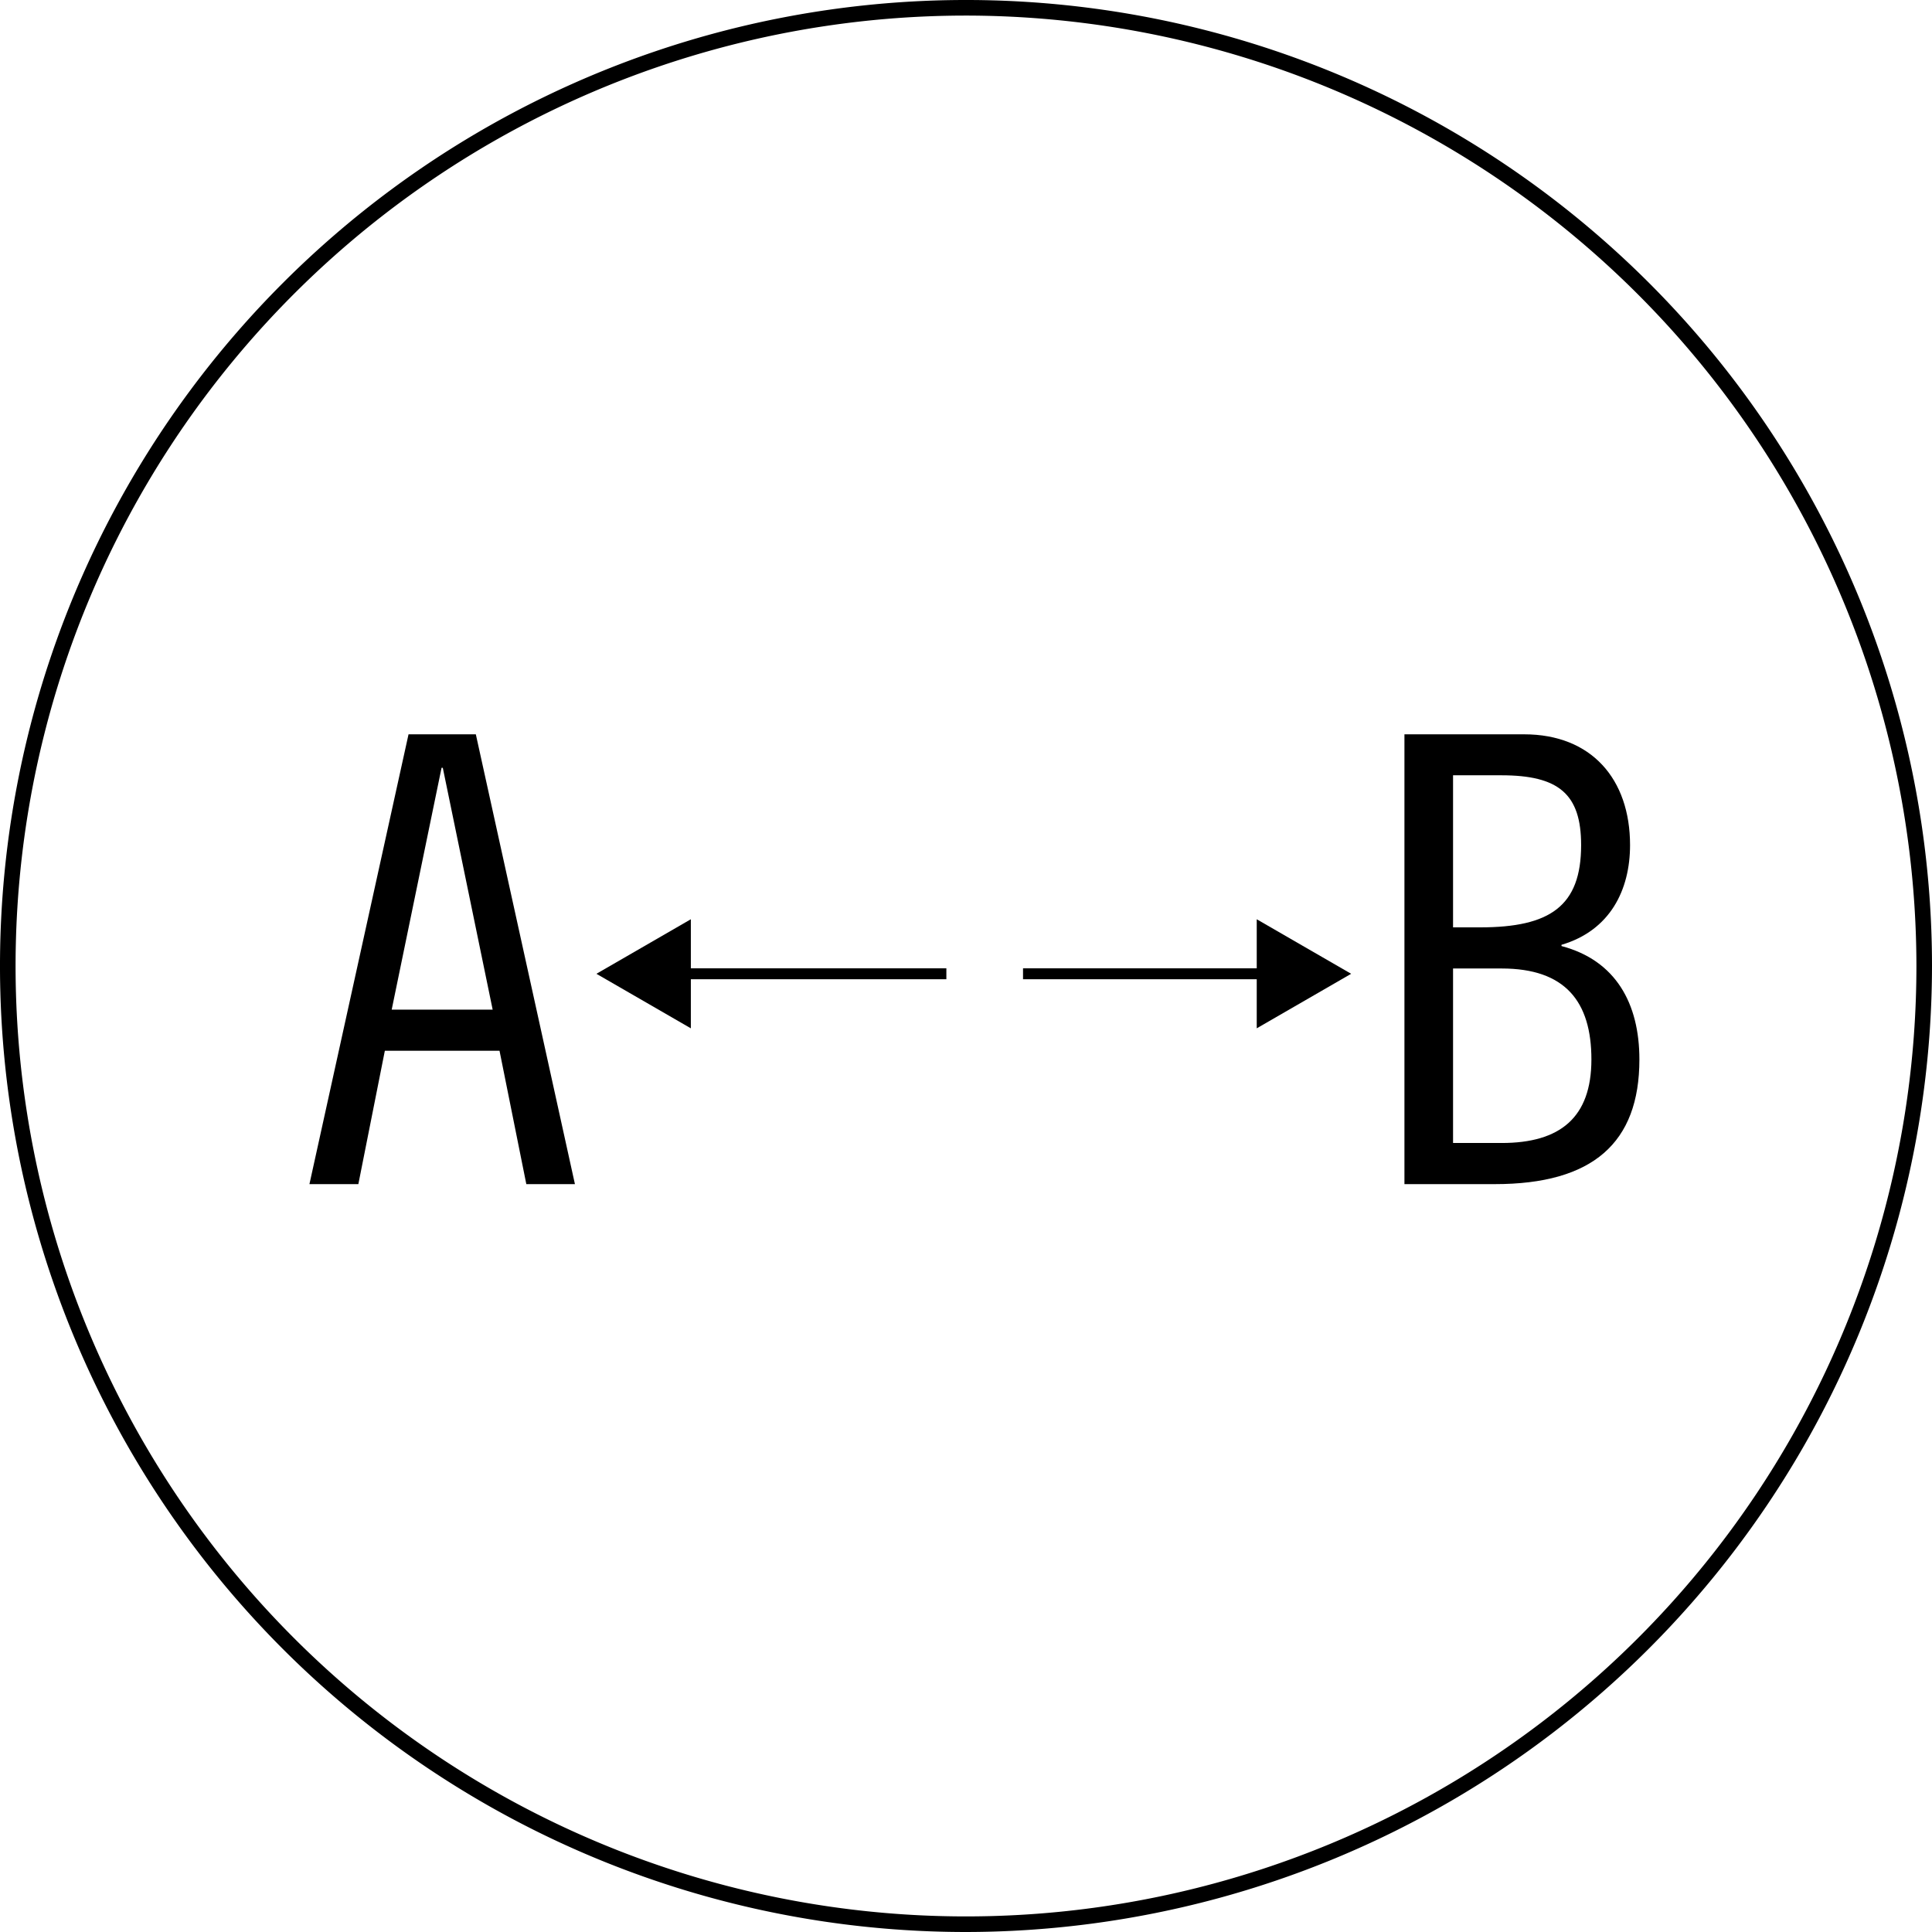
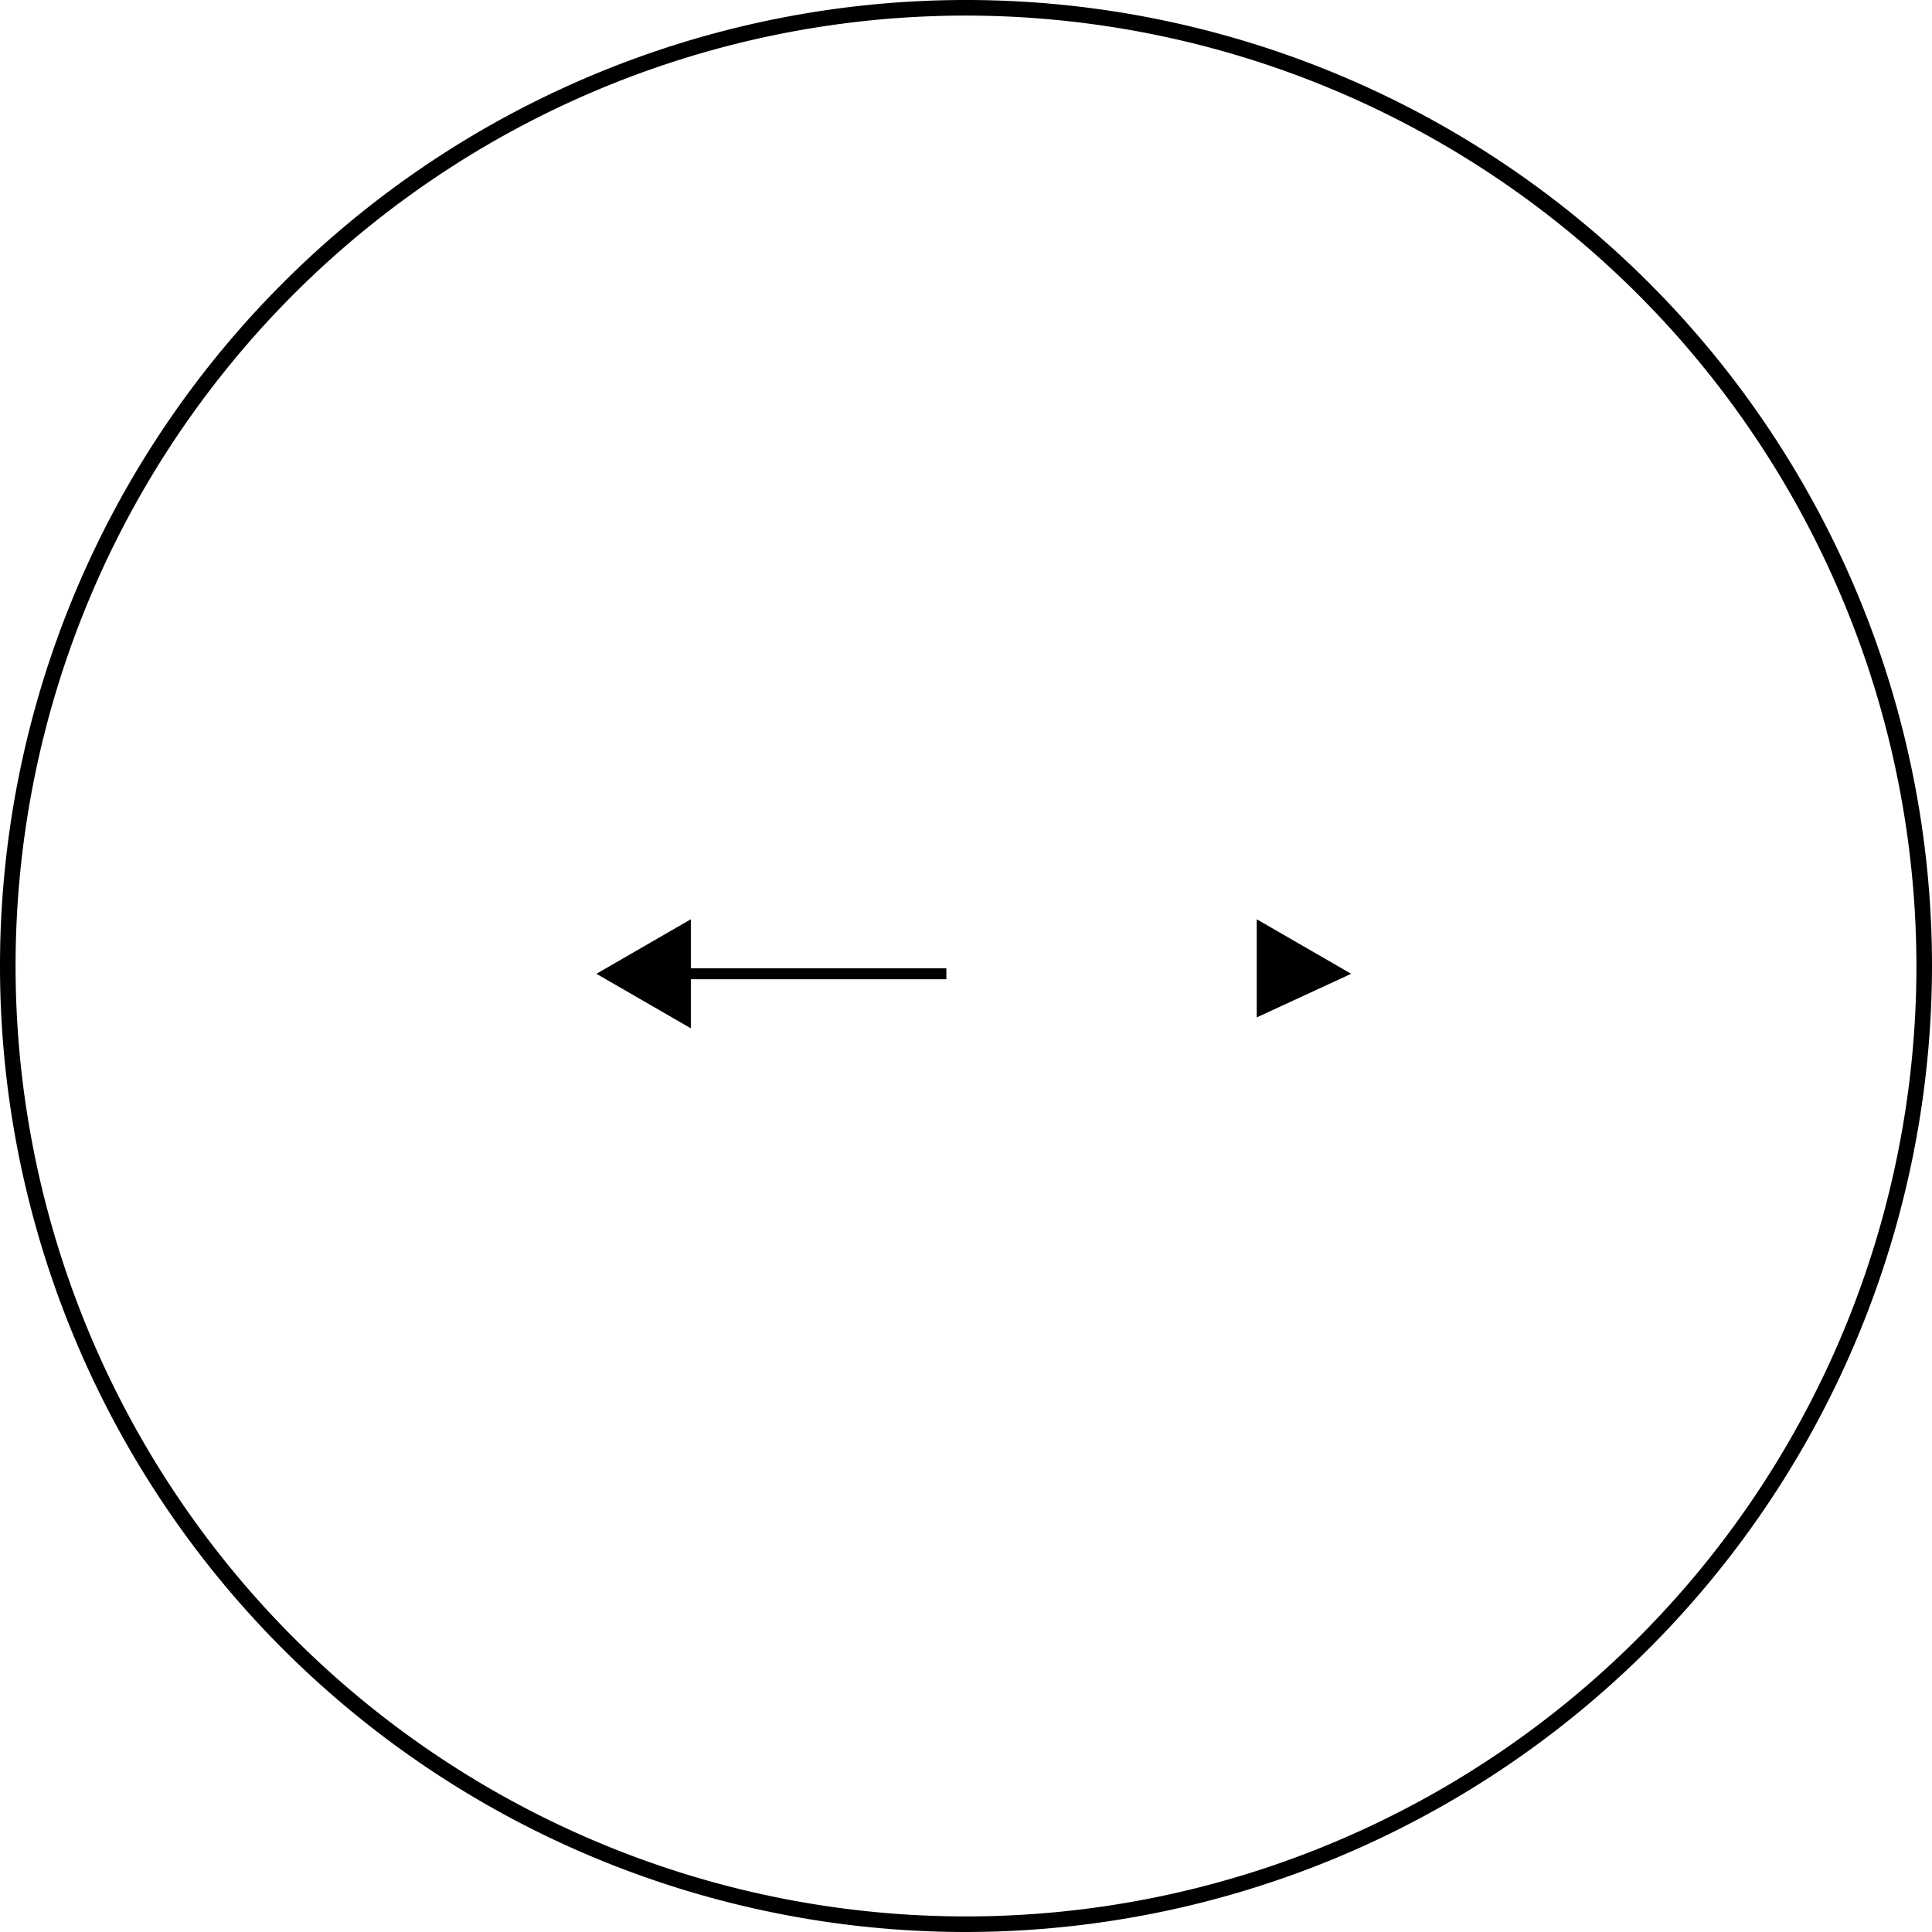
<svg xmlns="http://www.w3.org/2000/svg" viewBox="0 0 124 124">
  <path d="m62 124a62 62 0 1 1 62-62 62.07 62.07 0 0 1 -62 62zm0-123a61 61 0 1 0 61 61 61.06 61.06 0 0 0 -61-61z" />
  <path d="m60.74 62.15h-16.4v-3.15l-6.06 3.5 6.06 3.5v-3.15h16.4z" />
-   <path d="m86.72 62.5-6.06-3.5v3.15h-15v.7h15v3.15z" />
-   <path d="m30.54 47.13 6.36 28.87h-3.12l-1.72-8.56h-7.36l-1.7 8.56h-3.14l6.36-28.87zm-5.4 17.67h6.48l-3.2-15.52h-.08z" />
-   <path d="m90.14 47.13h7.68c4.32 0 6.8 2.87 6.8 7.11 0 2.88-1.28 5.48-4.4 6.4v.08c3.48.92 5 3.68 5 7.28 0 5.36-3 8-9.28 8h-5.8zm3.12 12.39h1.74c4.48 0 6.48-1.36 6.48-5.28 0-3.28-1.44-4.48-5.12-4.48h-3.1zm0 13.84h3.12c3.76 0 5.76-1.64 5.76-5.36s-1.68-5.84-5.76-5.84h-3.12z" />
+   <path d="m86.72 62.5-6.06-3.5v3.15h-15h15v3.15z" />
</svg>